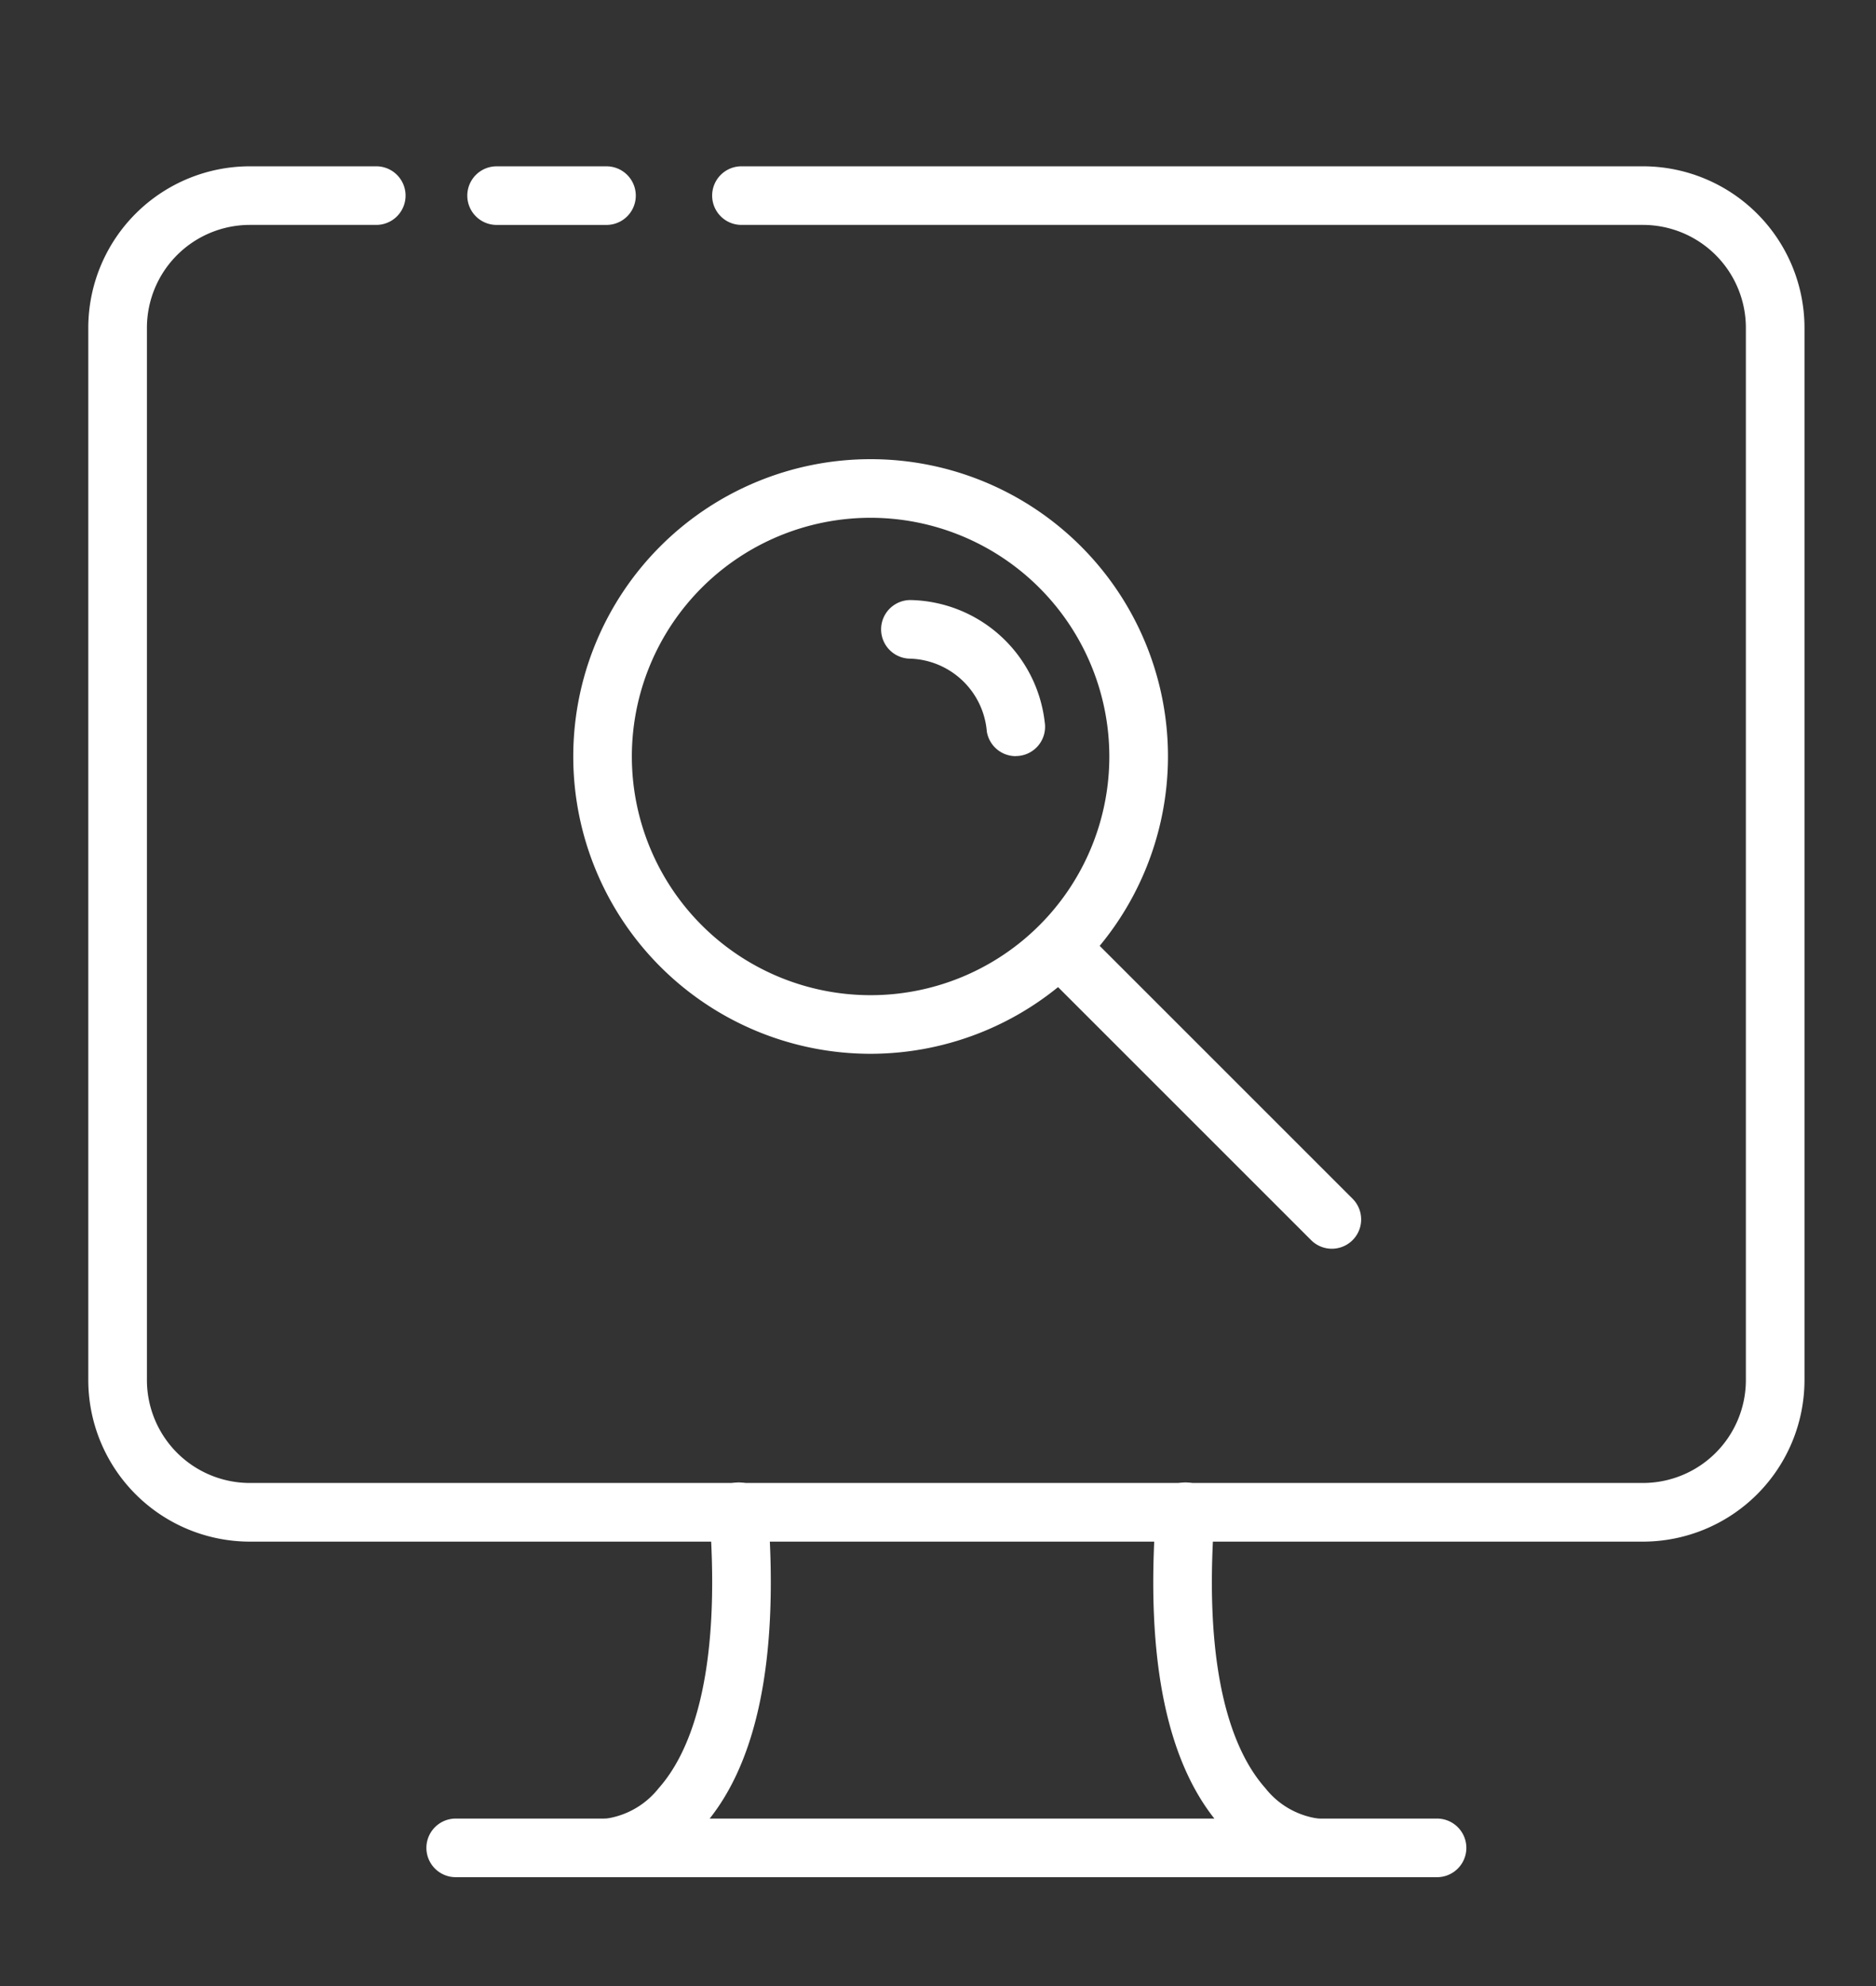
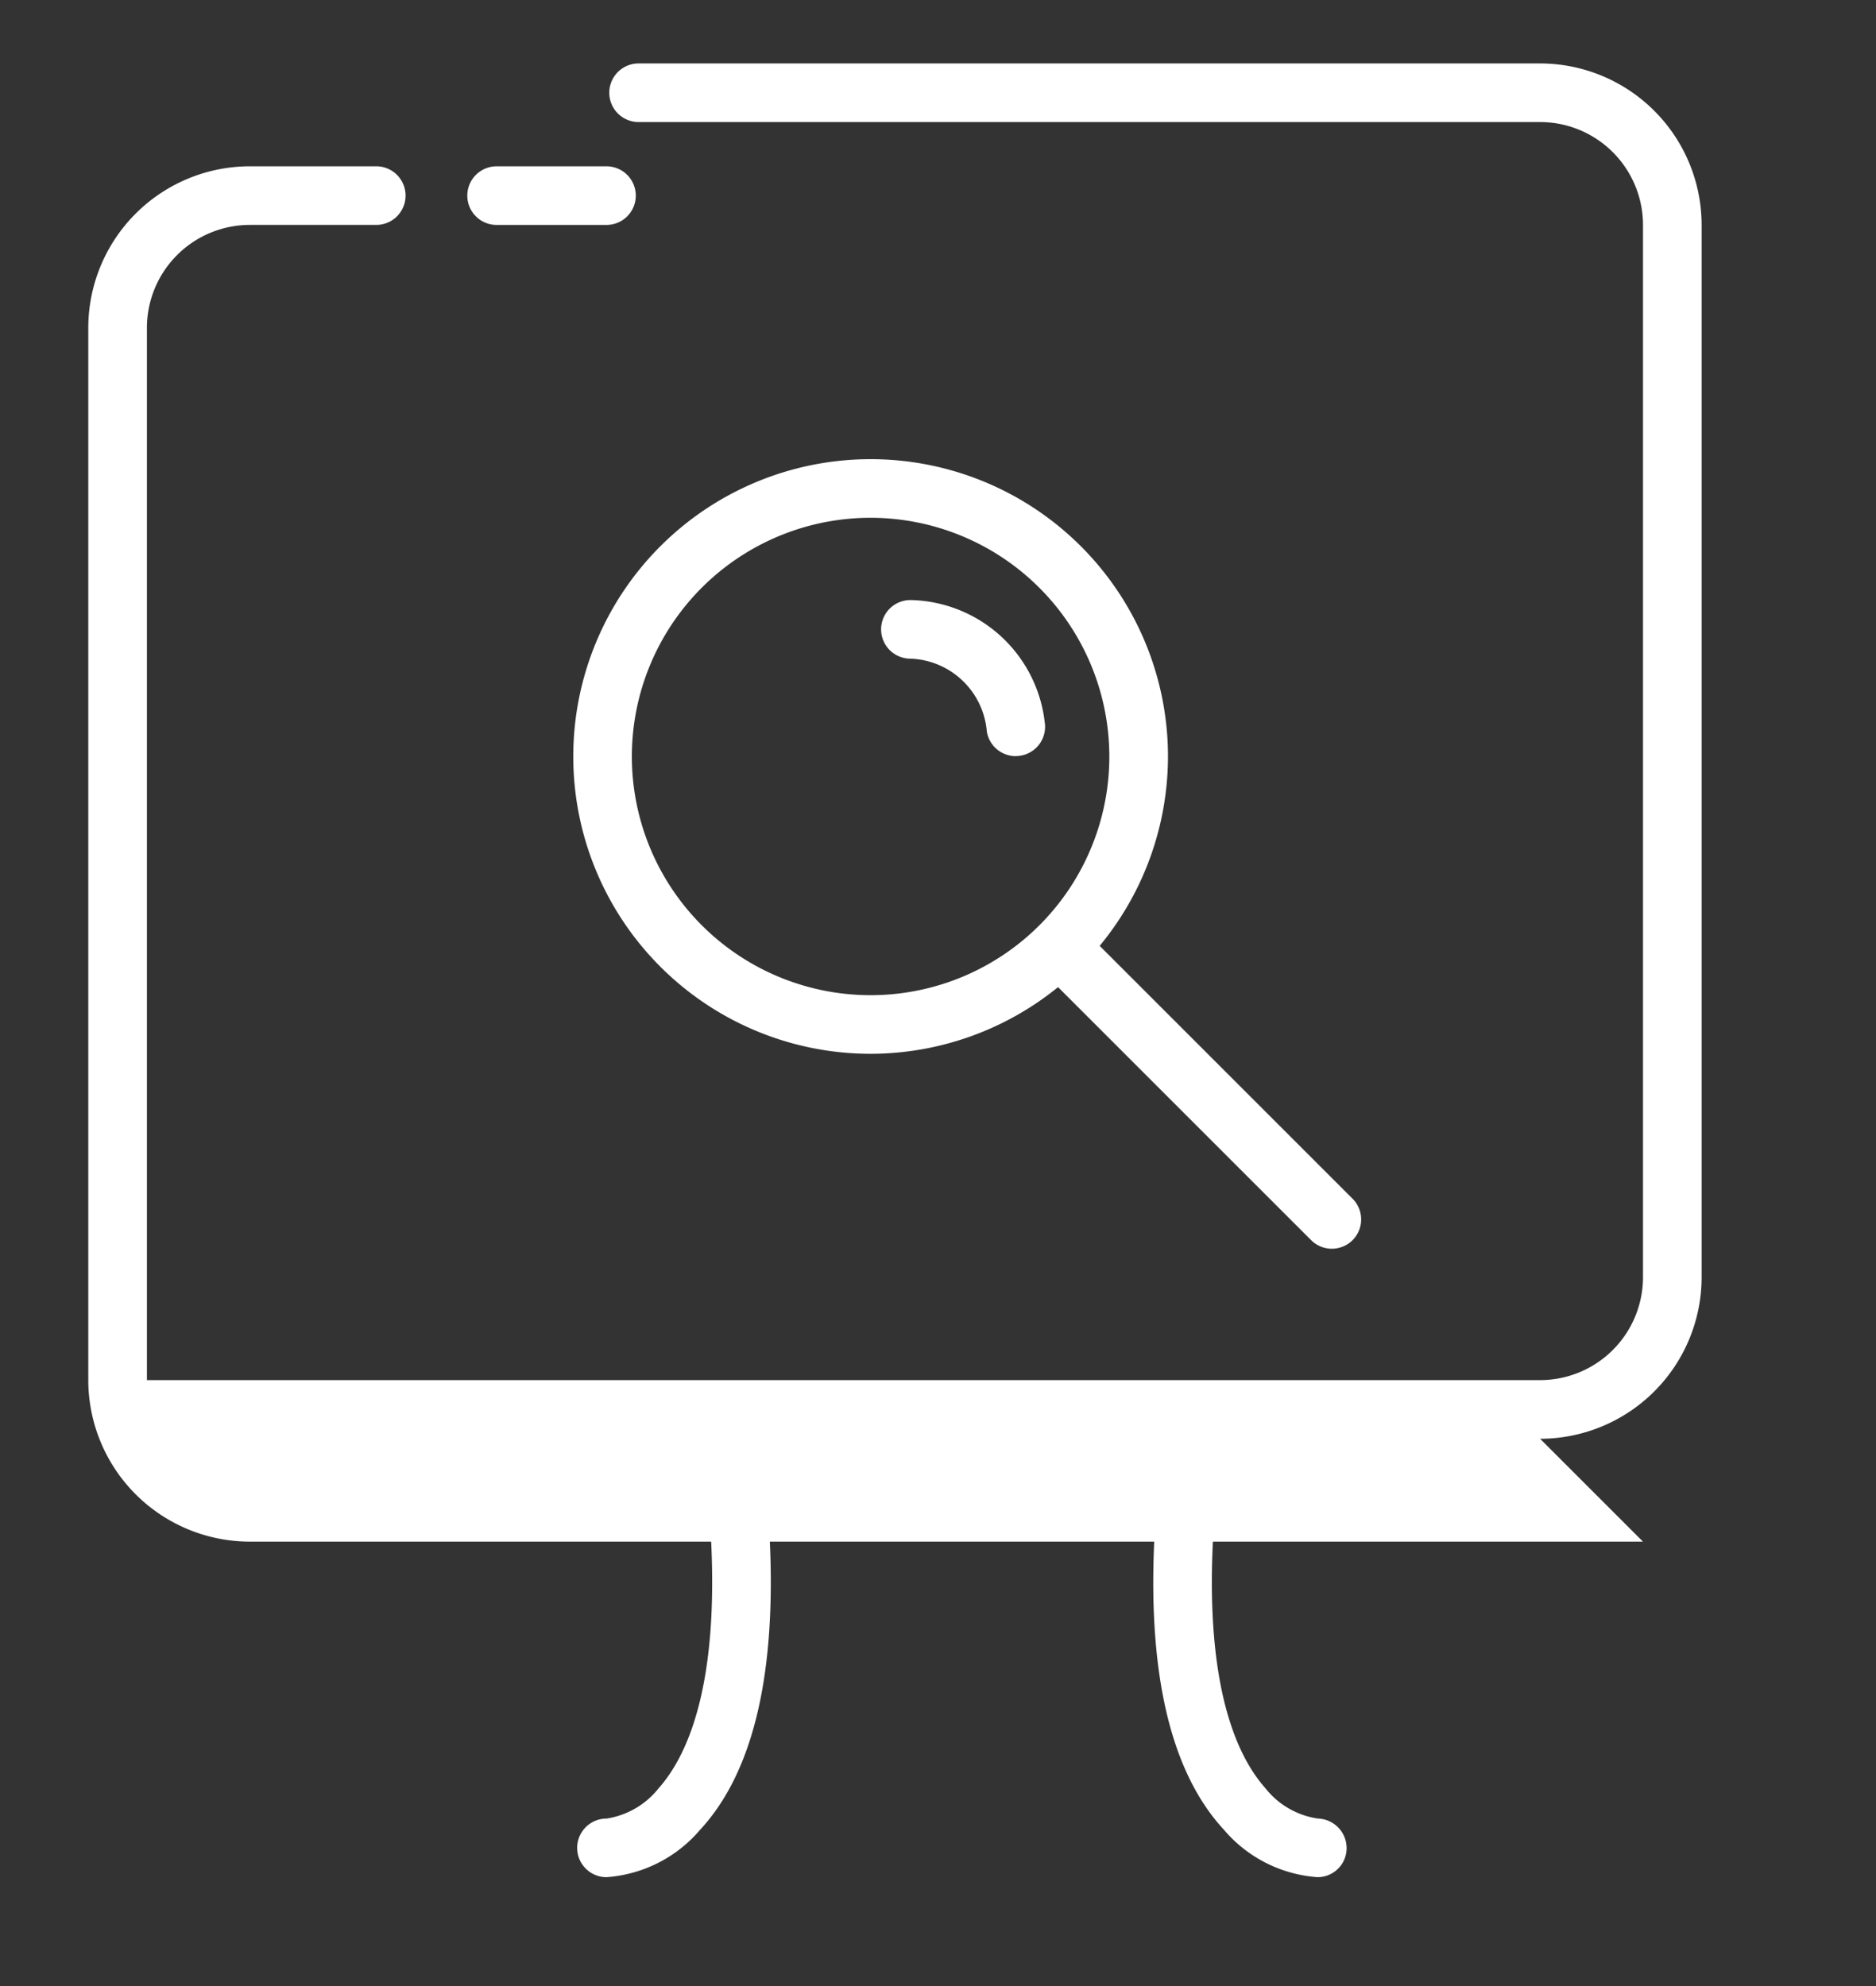
<svg xmlns="http://www.w3.org/2000/svg" width="85" height="90" viewBox="0 0 85 90">
  <rect x="0" y="0" width="85" height="90" fill="#333333" stroke="none" />
  <defs>
    <clipPath id="clip-path">
      <rect id="長方形_52174" data-name="長方形 52174" width="85" height="90" transform="translate(-7469 1047)" fill="#051b40" stroke="#707070" stroke-width="1" />
    </clipPath>
  </defs>
  <g id="マスクグループ_71" data-name="マスクグループ 71" transform="translate(7469 -1047)" clip-path="url(#clip-path)">
    <g id="グループ_91694" data-name="グループ 91694" transform="translate(-4895.43 -652.704)">
      <path id="パス_159769" data-name="パス 159769" d="M4027.491,1174.874a13.473,13.473,0,1,1,13.473-13.473,13.488,13.488,0,0,1-13.473,13.473m0-24.29a10.817,10.817,0,1,0,10.816,10.817,10.829,10.829,0,0,0-10.816-10.817" transform="translate(-6561.614 572.584)" fill="#fff" />
      <path id="パス_159770" data-name="パス 159770" d="M4157.663,1293.388a1.327,1.327,0,0,1-.94-.389l-11.53-11.53a1.328,1.328,0,0,1,1.878-1.878l11.53,11.53a1.328,1.328,0,0,1-.938,2.267" transform="translate(-6670.887 462.904)" fill="#fff" />
      <path id="パス_159771" data-name="パス 159771" d="M4104.982,1193.831a1.329,1.329,0,0,1-1.311-1.118,3.6,3.6,0,0,0-3.467-3.3,1.328,1.328,0,0,1,.011-2.656,6.247,6.247,0,0,1,6.079,5.532,1.327,1.327,0,0,1-1.1,1.521,1.3,1.3,0,0,1-.211.017" transform="translate(-6632.529 540.139)" fill="#fff" />
-       <path id="パス_159772" data-name="パス 159772" d="M3950.872,1129.568h-63.124a7.326,7.326,0,0,1-7.318-7.318v-47.689a7.326,7.326,0,0,1,7.318-7.318h5.73a1.328,1.328,0,0,1,0,2.656h-5.73a4.666,4.666,0,0,0-4.661,4.661v47.689a4.666,4.666,0,0,0,4.661,4.661h63.124a4.667,4.667,0,0,0,4.662-4.661v-47.689a4.667,4.667,0,0,0-4.662-4.661h-40.847a1.328,1.328,0,1,1,0-2.656h40.847a7.326,7.326,0,0,1,7.318,7.318v47.689a7.326,7.326,0,0,1-7.318,7.318" transform="translate(-6450 639.997)" fill="#fff" />
+       <path id="パス_159772" data-name="パス 159772" d="M3950.872,1129.568h-63.124a7.326,7.326,0,0,1-7.318-7.318v-47.689a7.326,7.326,0,0,1,7.318-7.318h5.73a1.328,1.328,0,0,1,0,2.656h-5.73a4.666,4.666,0,0,0-4.661,4.661v47.689h63.124a4.667,4.667,0,0,0,4.662-4.661v-47.689a4.667,4.667,0,0,0-4.662-4.661h-40.847a1.328,1.328,0,1,1,0-2.656h40.847a7.326,7.326,0,0,1,7.318,7.318v47.689a7.326,7.326,0,0,1-7.318,7.318" transform="translate(-6450 639.997)" fill="#fff" />
      <path id="パス_159773" data-name="パス 159773" d="M3991.138,1069.9h-4.978a1.328,1.328,0,0,1,0-2.656h4.978a1.328,1.328,0,1,1,0,2.656" transform="translate(-6537.229 639.997)" fill="#fff" />
-       <path id="パス_159774" data-name="パス 159774" d="M4019.356,1525.081h-44.463a1.328,1.328,0,0,1,0-2.656h44.463a1.328,1.328,0,1,1,0,2.656" transform="translate(-6527.815 259.69)" fill="#fff" />
      <path id="パス_159775" data-name="パス 159775" d="M4181.22,1447.835a6.126,6.126,0,0,1-4.239-2.145c-2.56-2.761-3.594-7.635-3.074-14.489a1.328,1.328,0,1,1,2.648.2c-.566,7.476.937,10.869,2.3,12.4a3.7,3.7,0,0,0,2.394,1.379,1.341,1.341,0,0,1,1.288,1.355,1.316,1.316,0,0,1-1.313,1.3" transform="translate(-6695.093 336.935)" fill="#fff" />
      <path id="パス_159776" data-name="パス 159776" d="M4016.419,1447.836a1.328,1.328,0,0,1,0-2.656,3.727,3.727,0,0,0,2.367-1.379c1.361-1.531,2.865-4.924,2.3-12.4a1.328,1.328,0,1,1,2.648-.2c.52,6.854-.516,11.728-3.075,14.489a6.127,6.127,0,0,1-4.239,2.145" transform="translate(-6562.51 336.935)" fill="#fff" />
    </g>
  </g>
</svg>